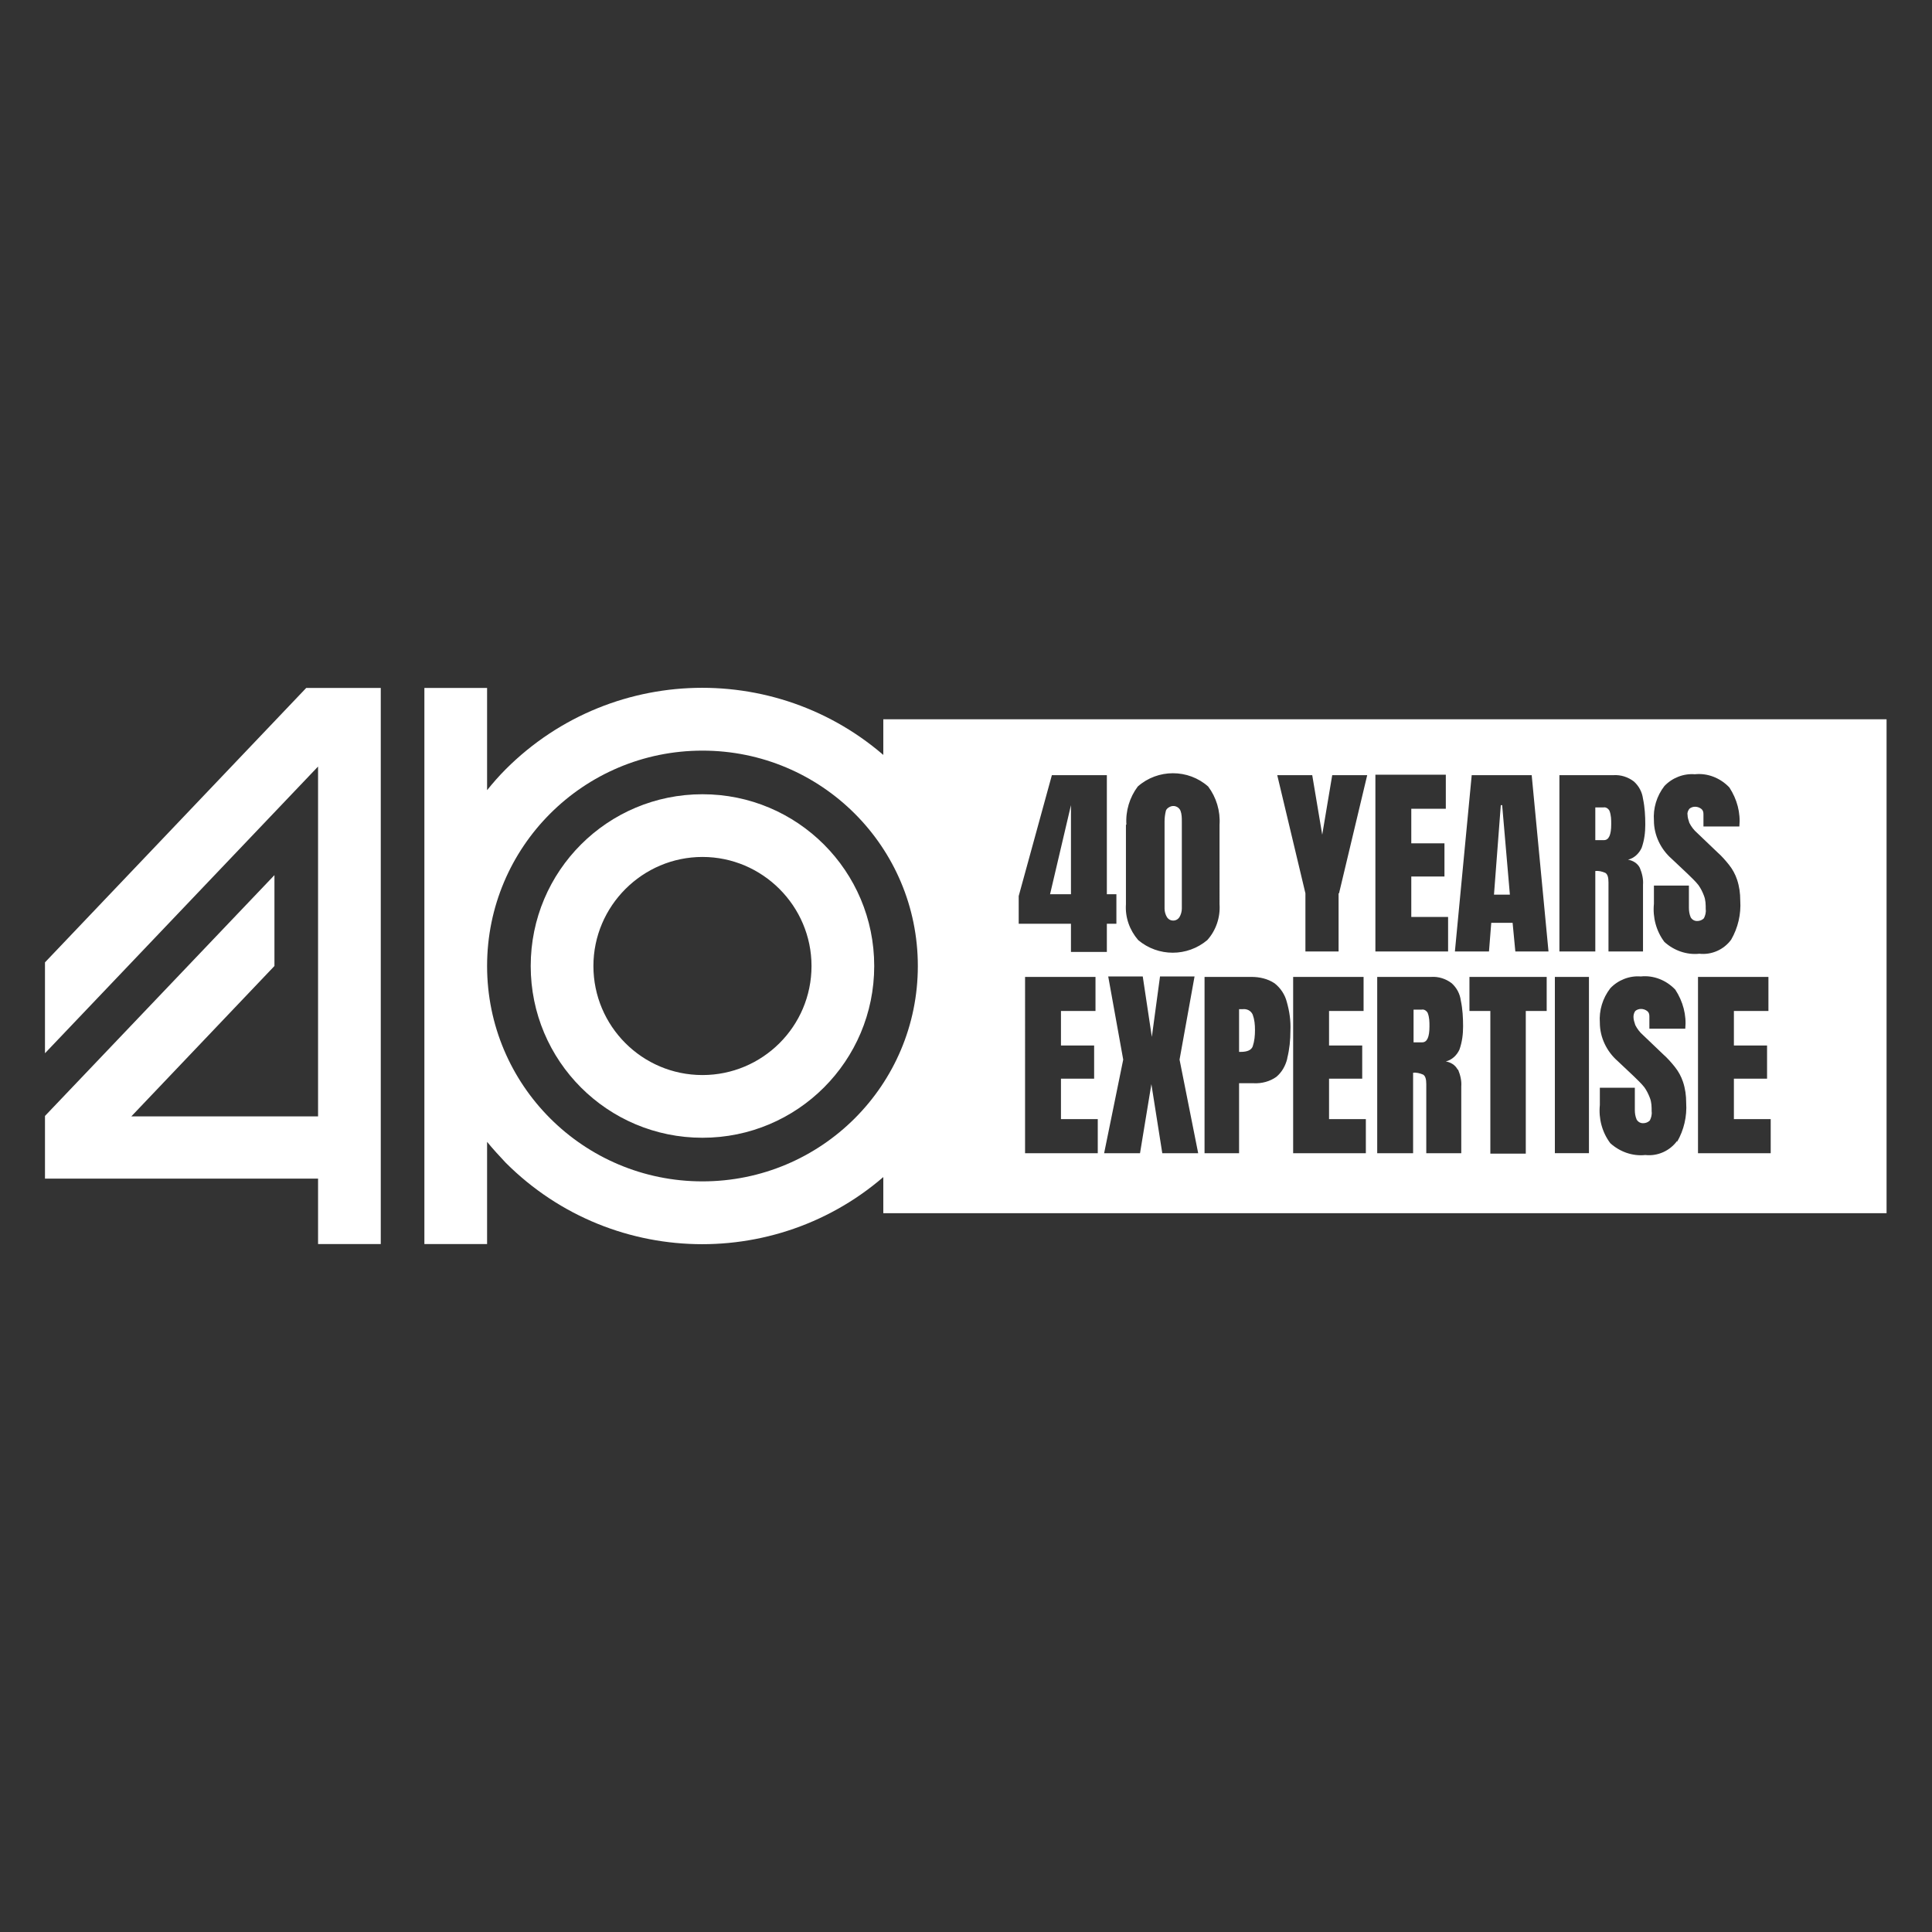
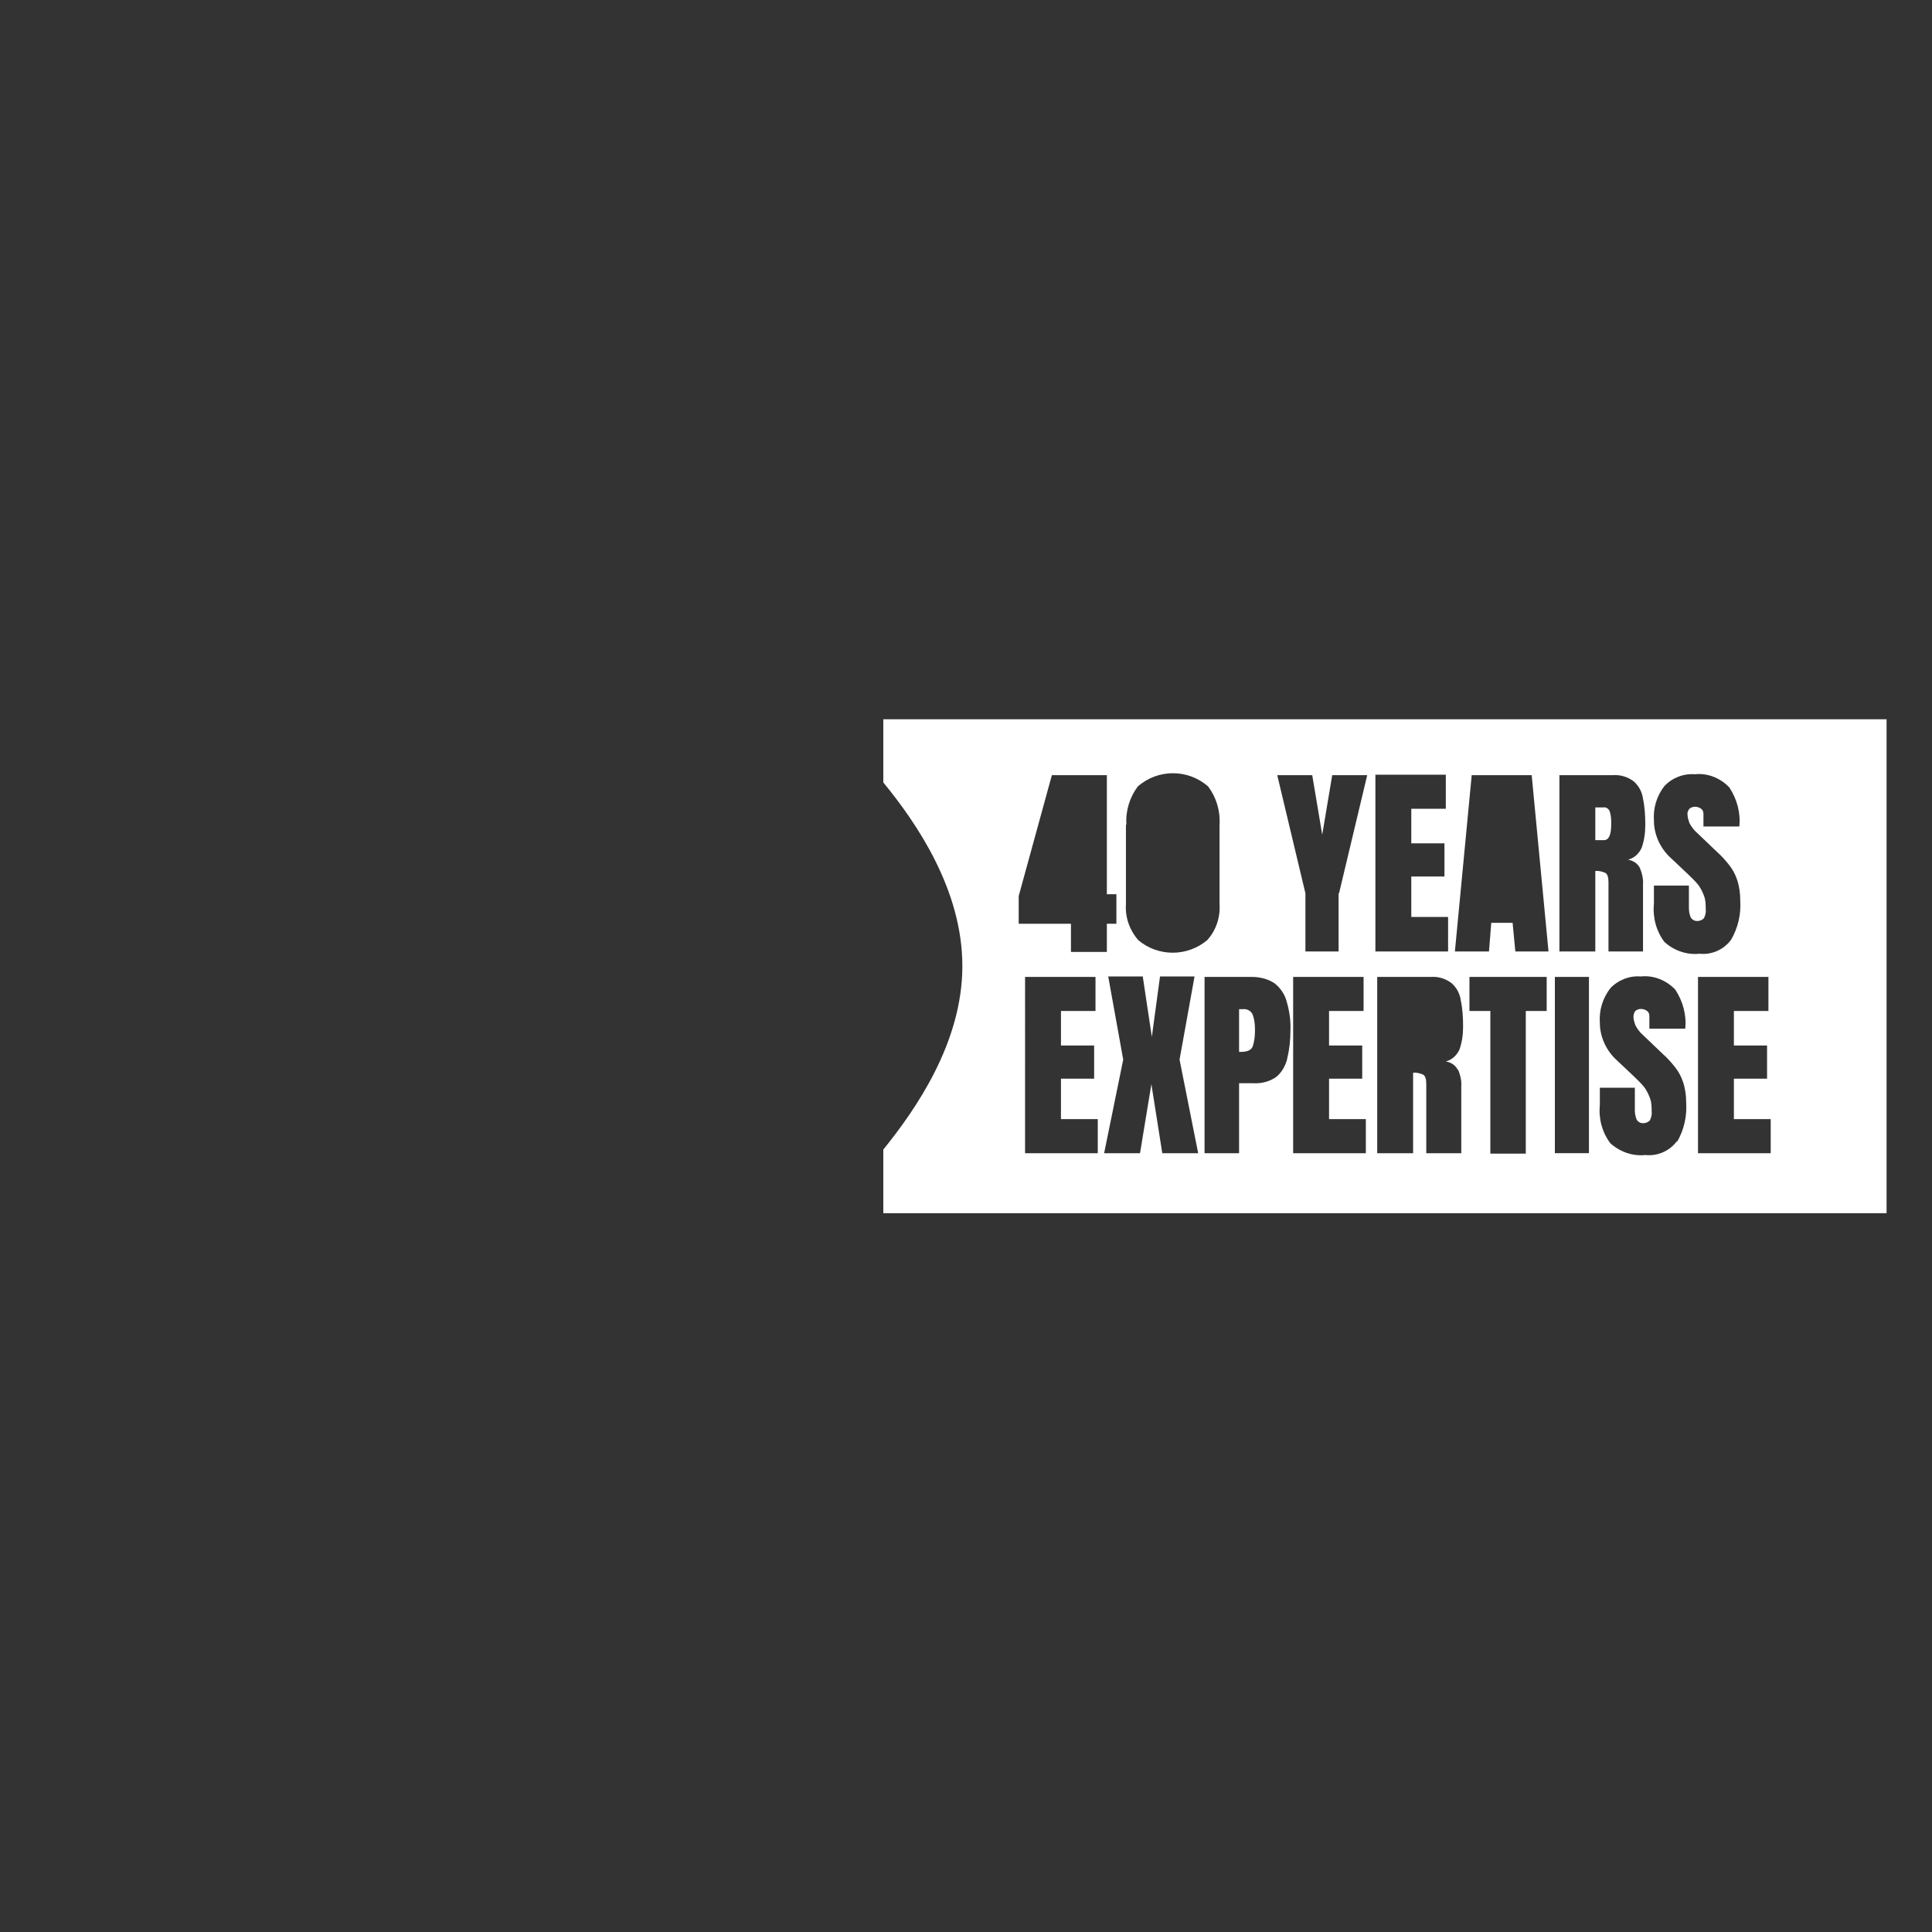
<svg xmlns="http://www.w3.org/2000/svg" id="Layer_1" data-name="Layer 1" version="1.1" viewBox="0 0 425.2 425.2">
  <rect x="0" y="0" width="425.2" height="425.2" fill="#333333" stroke="none" />
  <defs>
    <style>.cls-1{fill:#fff;stroke-width:0}</style>
  </defs>
  <g id="Group_90" data-name="Group 90">
-     <path id="Path_850" d="M197.8 169.3c-23.9-23.9-62.6-23.9-86.5 0-1.5 1.5-2.8 3-4.1 4.6v-22.5H93.4v122.4h13.8v-22.5c1.3 1.6 2.7 3.1 4.1 4.6 23.9 23.9 62.6 23.9 86.5 0s23.9-62.6 0-86.5M154.6 260c-26.2 0-47.4-21.2-47.4-47.4s21.2-47.4 47.4-47.4 47.4 21.2 47.4 47.4-21.2 47.4-47.4 47.4m0-85.2c-20.9 0-37.8 16.9-37.8 37.8s16.9 37.8 37.8 37.8 37.8-16.9 37.8-37.8-16.9-37.8-37.8-37.8m0 61.8c-13.3 0-24-10.8-24-24s10.8-24 24-24 24 10.8 24 24c0 13.3-10.8 24-24 24M70 151.4h-2.6L9.9 211.8v20L70 168.7v77H28.9l31.5-33.1v-20l-50.5 53v13.8H70v14.4h13.8V151.4H70Z" class="cls-1" data-name="Path 850" />
    <path id="Path_851" d="M354.6 181.4c0-1 0-2-.4-3-.3-.5-.8-.8-1.3-.7h-1.8v7.2h1.9c1.1 0 1.6-1.2 1.6-3.5" class="cls-1" data-name="Path 851" />
-     <path id="Path_852" d="M312.9 222.2h-1.8v7.2h1.9c1.1 0 1.6-1.2 1.6-3.5 0-1 0-2-.4-3-.3-.5-.8-.8-1.3-.7" class="cls-1" data-name="Path 852" />
    <path id="Path_853" d="M273.6 222.1h-.9v9.4h.4c1.4 0 2.3-.4 2.6-1.2.4-1.2.5-2.4.5-3.6 0-1.2-.1-2.3-.5-3.4-.4-.9-1.3-1.3-2.2-1.2" class="cls-1" data-name="Path 853" />
    <path id="Path_854" d="M194.4 158.2v14c7.3 8.9 17.4 23.6 17.4 40.4s-10.2 31.5-17.4 40.4v14h220.8V158.3H194.4ZM364 194.9h7.7v4.9c0 .7.1 1.4.4 2.1.3.5.8.8 1.4.8.6 0 1.1-.2 1.5-.6.3-.6.5-1.3.4-2 0-1 0-2-.4-3-.3-.8-.7-1.6-1.2-2.3-.7-.9-1.6-1.7-2.4-2.5l-3.5-3.3c-2.4-2.1-3.9-5.2-3.9-8.4-.2-2.7.6-5.4 2.3-7.6 1.7-1.8 4.2-2.8 6.7-2.6 2.8-.3 5.6.8 7.6 2.9 1.7 2.6 2.5 5.6 2.2 8.6h-7.9v-2.7c0-.5-.1-.9-.5-1.2-.8-.6-1.9-.6-2.6 0-.3.4-.5.9-.4 1.3 0 .6.2 1.2.4 1.8.4.8 1 1.6 1.7 2.2l4.5 4.3c.9.8 1.7 1.7 2.5 2.7.8 1 1.4 2.1 1.8 3.3.5 1.5.7 3 .7 4.6.2 3-.5 6-2 8.6-1.6 2.2-4.3 3.4-7 3.1-2.8.3-5.6-.7-7.7-2.6-1.8-2.4-2.6-5.4-2.3-8.4v-3.8Zm-116.1-13.4c-.2-3 .7-6 2.5-8.4 4.4-3.9 11.1-3.9 15.5 0 1.8 2.4 2.7 5.4 2.5 8.4V199c.2 2.9-.8 5.8-2.7 7.9-4.4 3.7-10.8 3.7-15.2 0-1.9-2.2-2.9-5-2.7-7.9v-17.5Zm-23.7 15.7 7.3-26.6h12.1v26.2h2.1v6.5h-2.1v6.2h-7.9v-6.2h-11.5v-6.1Zm17.4 56.6h-16V215h15.5v7.5h-7.6v7.6h7.3v7.3h-7.3v8.9h8.1v7.6Zm14.2 0-2.4-15.2-2.5 15.2H243l4.2-20.6-3.3-18.3h7.6l2 13.3 1.8-13.3h7.6l-3.3 18.3 4.1 20.6h-7.8Zm27.5-20.8c-.4 1.6-1.2 3-2.4 4-1.4 1-3.2 1.5-5 1.4h-3.2v15.4h-7.6V215h10.3c1.8 0 3.6.4 5.1 1.4 1.3 1 2.3 2.5 2.7 4.1.6 2.1.9 4.2.8 6.3 0 2.1-.2 4.1-.7 6.1m17.3 20.9h-16V215h15.5v7.5h-7.6v7.6h7.3v7.3h-7.3v8.9h8.1v7.6Zm-6-57.2v12.8h-7.3v-12.8l-6.2-26h7.7l2.2 13.1 2.2-13.1h7.7l-6.2 26Zm8.1-26.1h15.5v7.5h-7.6v7.6h7.3v7.3h-7.3v8.9h8.1v7.6h-16v-38.8Zm18.2 64.9c.5 1.2.8 2.5.7 3.7v14.7h-7.7v-15.2c0-1.1-.2-1.8-.7-2.1-.7-.3-1.5-.5-2.2-.4v17.7h-7.9V215H315c1.6-.1 3.2.4 4.5 1.4 1.1 1 1.8 2.3 2 3.8.4 1.9.5 3.8.5 5.7 0 1.7-.2 3.4-.8 5.1-.6 1.3-1.7 2.3-3 2.6 1.1.2 2.1.8 2.6 1.8m19.6-12.9h-4.6v31.4H328v-31.4h-4.6V215h17v7.5Zm-6.9-13.1-.6-6.3h-4.7l-.5 6.3h-7.5l3.7-38.8h13.2l3.7 38.8h-7.3Zm16.2 44.4h-7.5V215h7.5v38.8Zm1.4-44.4h-7.9v-38.8h11.9c1.6-.1 3.2.4 4.5 1.4 1.1 1 1.8 2.3 2 3.8.4 1.9.5 3.8.5 5.7 0 1.7-.2 3.4-.8 5.1-.6 1.3-1.7 2.3-3 2.6 1.1.2 2.1.8 2.6 1.8.5 1.2.8 2.5.7 3.7v14.7H354v-15.2c0-1.1-.2-1.8-.7-2.1-.7-.3-1.5-.5-2.2-.4v17.7Zm18 41.7c-1.6 2.2-4.3 3.4-7 3.1-2.8.3-5.6-.7-7.7-2.6-1.8-2.4-2.6-5.4-2.3-8.4v-3.8h7.7v4.9c0 .7.1 1.4.4 2.1.3.5.8.8 1.4.8.6 0 1.1-.2 1.5-.6.3-.6.5-1.3.4-2 0-1 0-2-.4-3-.3-.8-.7-1.6-1.2-2.3-.7-.9-1.6-1.7-2.4-2.5l-3.5-3.3c-2.4-2.1-3.9-5.2-3.9-8.4-.2-2.7.6-5.4 2.3-7.6 1.7-1.8 4.2-2.8 6.7-2.6 2.8-.3 5.6.8 7.6 2.9 1.7 2.6 2.5 5.6 2.2 8.6H363v-2.7c0-.5-.1-.9-.5-1.2-.8-.6-1.9-.6-2.6 0-.3.4-.4.9-.4 1.3 0 .6.2 1.2.4 1.8.4.8 1 1.6 1.7 2.2l4.5 4.3c.9.8 1.7 1.7 2.5 2.7.8 1 1.4 2.1 1.8 3.3.5 1.5.7 3 .7 4.6.2 3-.5 6-2 8.6m20.6 2.5h-16V215h15.5v7.5h-7.6v7.6h7.3v7.3h-7.3v8.9h8.1v7.6Z" class="cls-1" data-name="Path 854" />
-     <path id="Path_855" d="m330.3 177.2-1.5 19.7h3.5l-1.7-19.7h-.4Z" class="cls-1" data-name="Path 855" />
-     <path id="Path_856" d="m235.7 177.2-4.6 19.6h4.6v-19.6Z" class="cls-1" data-name="Path 856" />
-     <path id="Path_857" d="M258.2 202.6c.6 0 1.1-.3 1.4-.8.3-.5.5-1.2.5-1.8v-19.2c0-.8 0-1.6-.3-2.4-.4-.9-1.5-1.3-2.4-.8-.4.2-.7.5-.8.8-.2.8-.3 1.6-.3 2.4V200c0 .6.2 1.3.5 1.8s.8.8 1.4.8" class="cls-1" data-name="Path 857" />
  </g>
</svg>